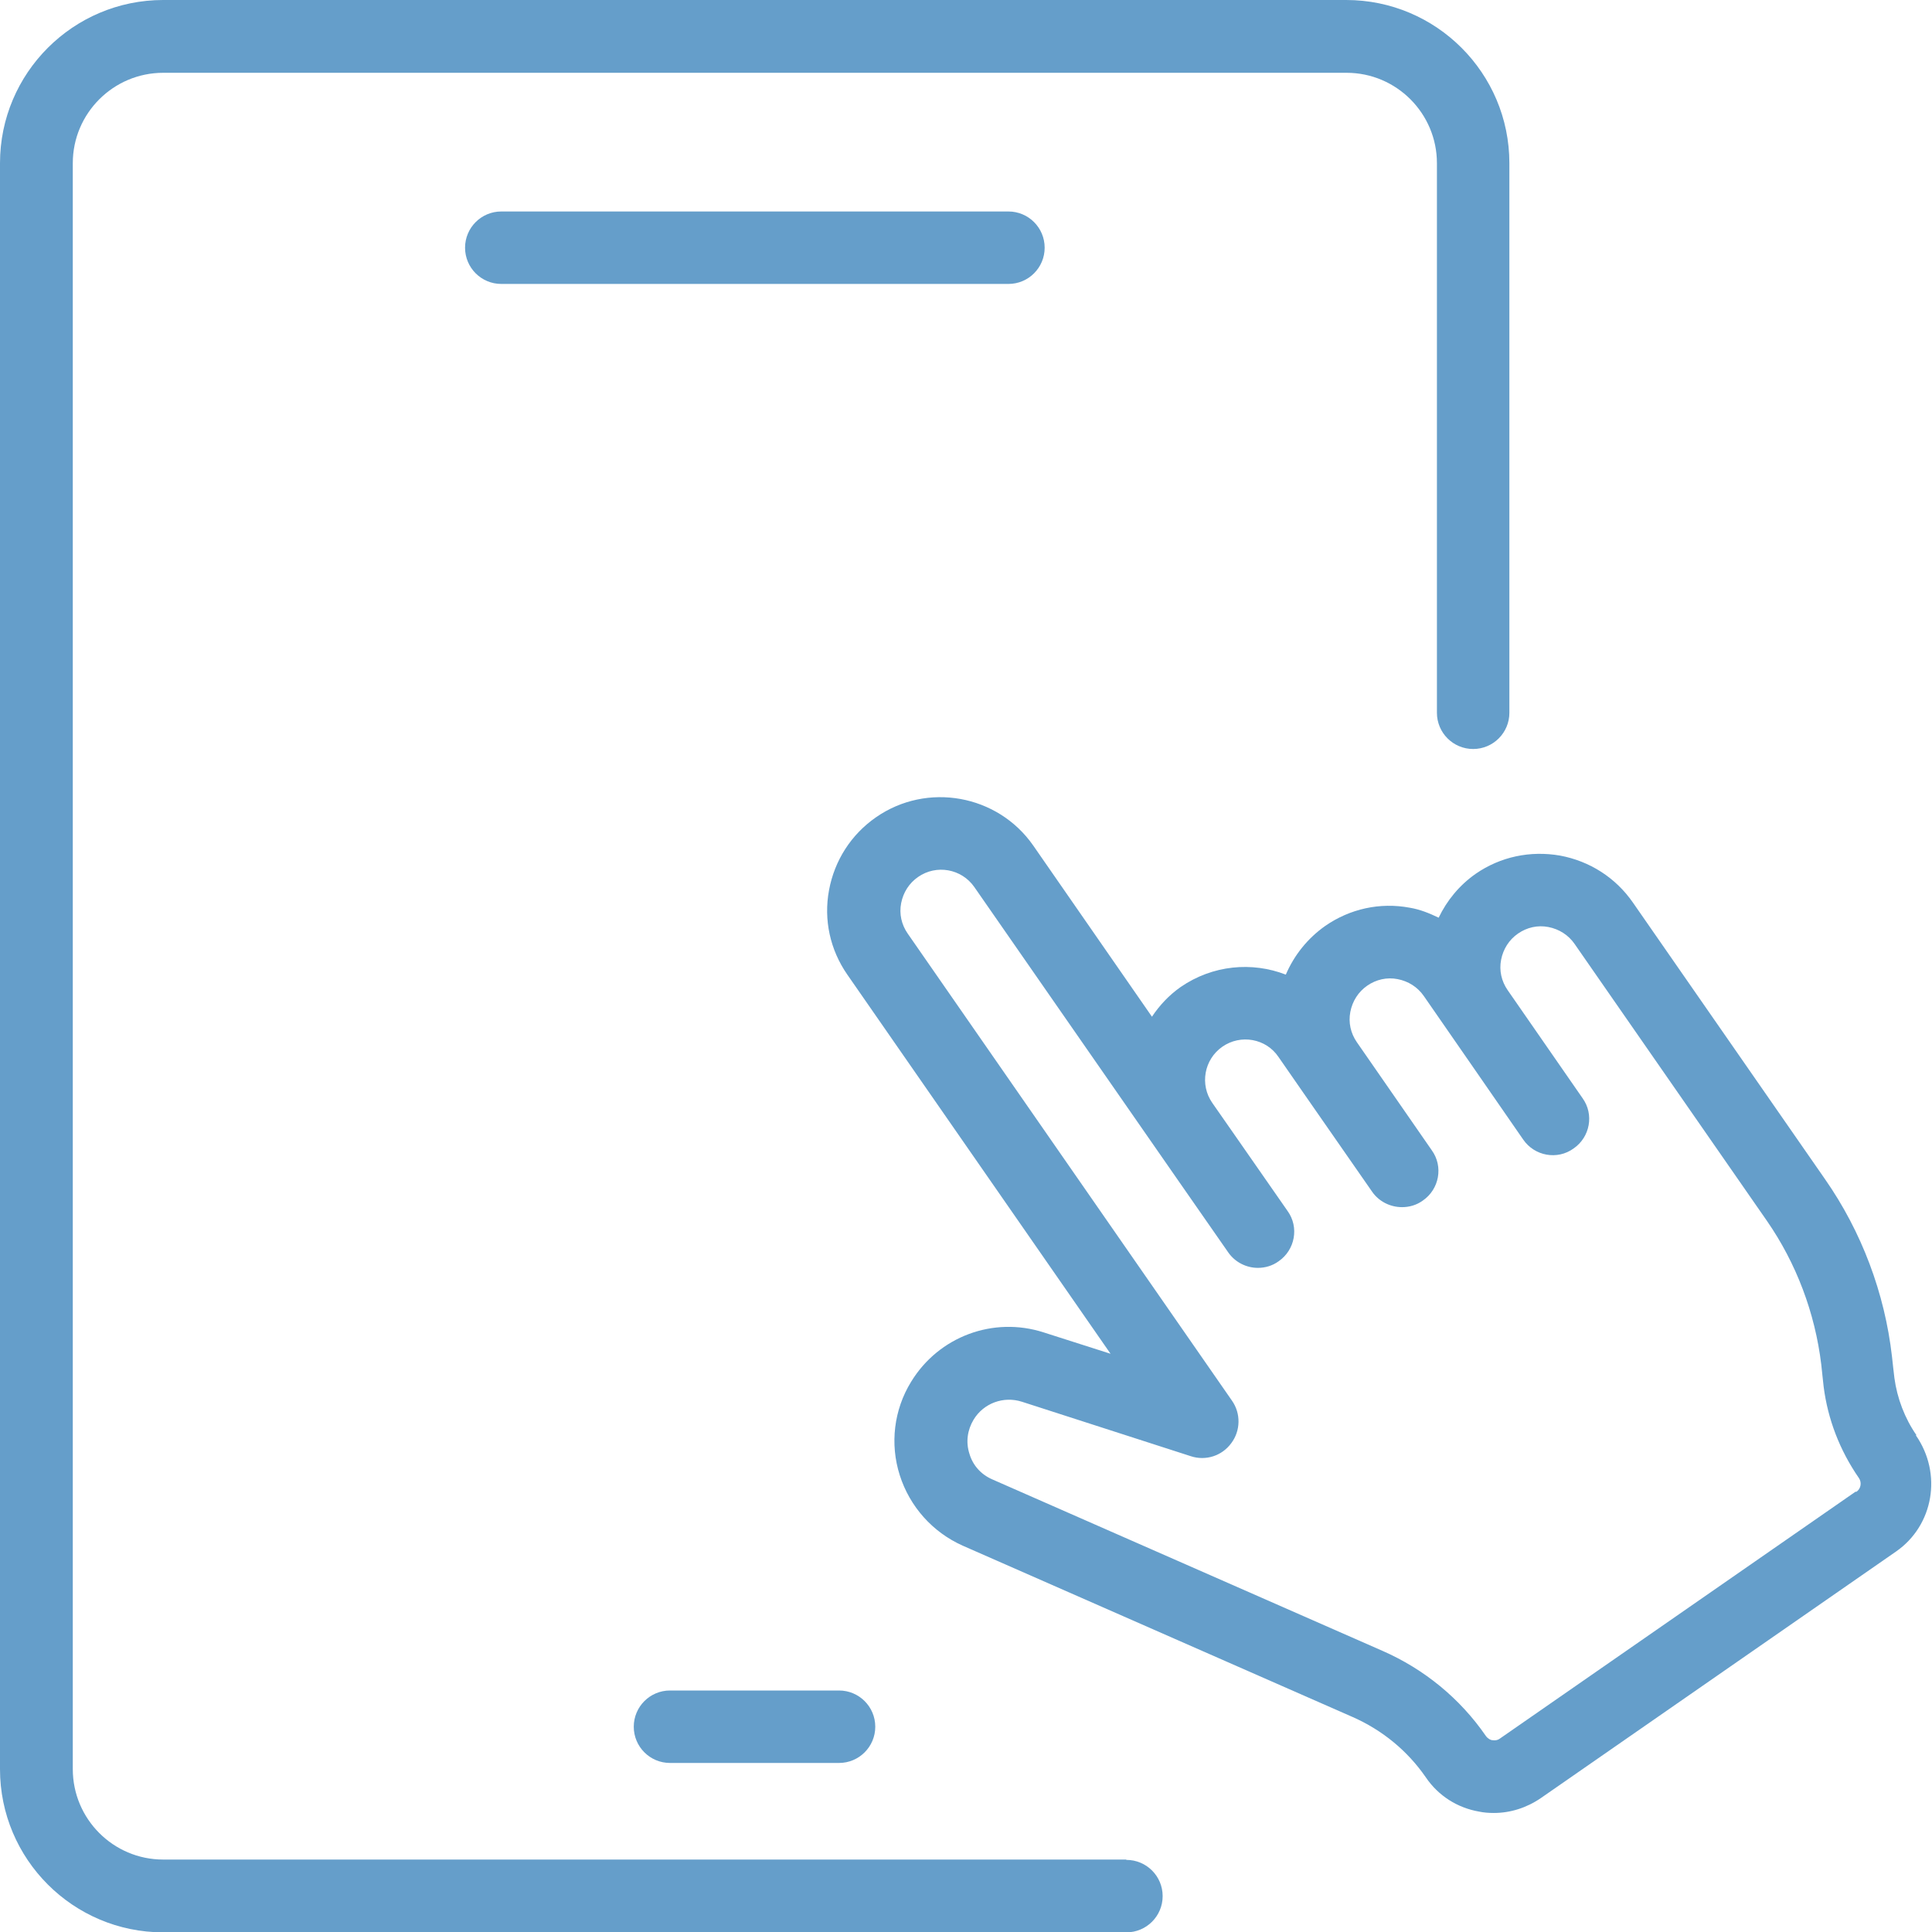
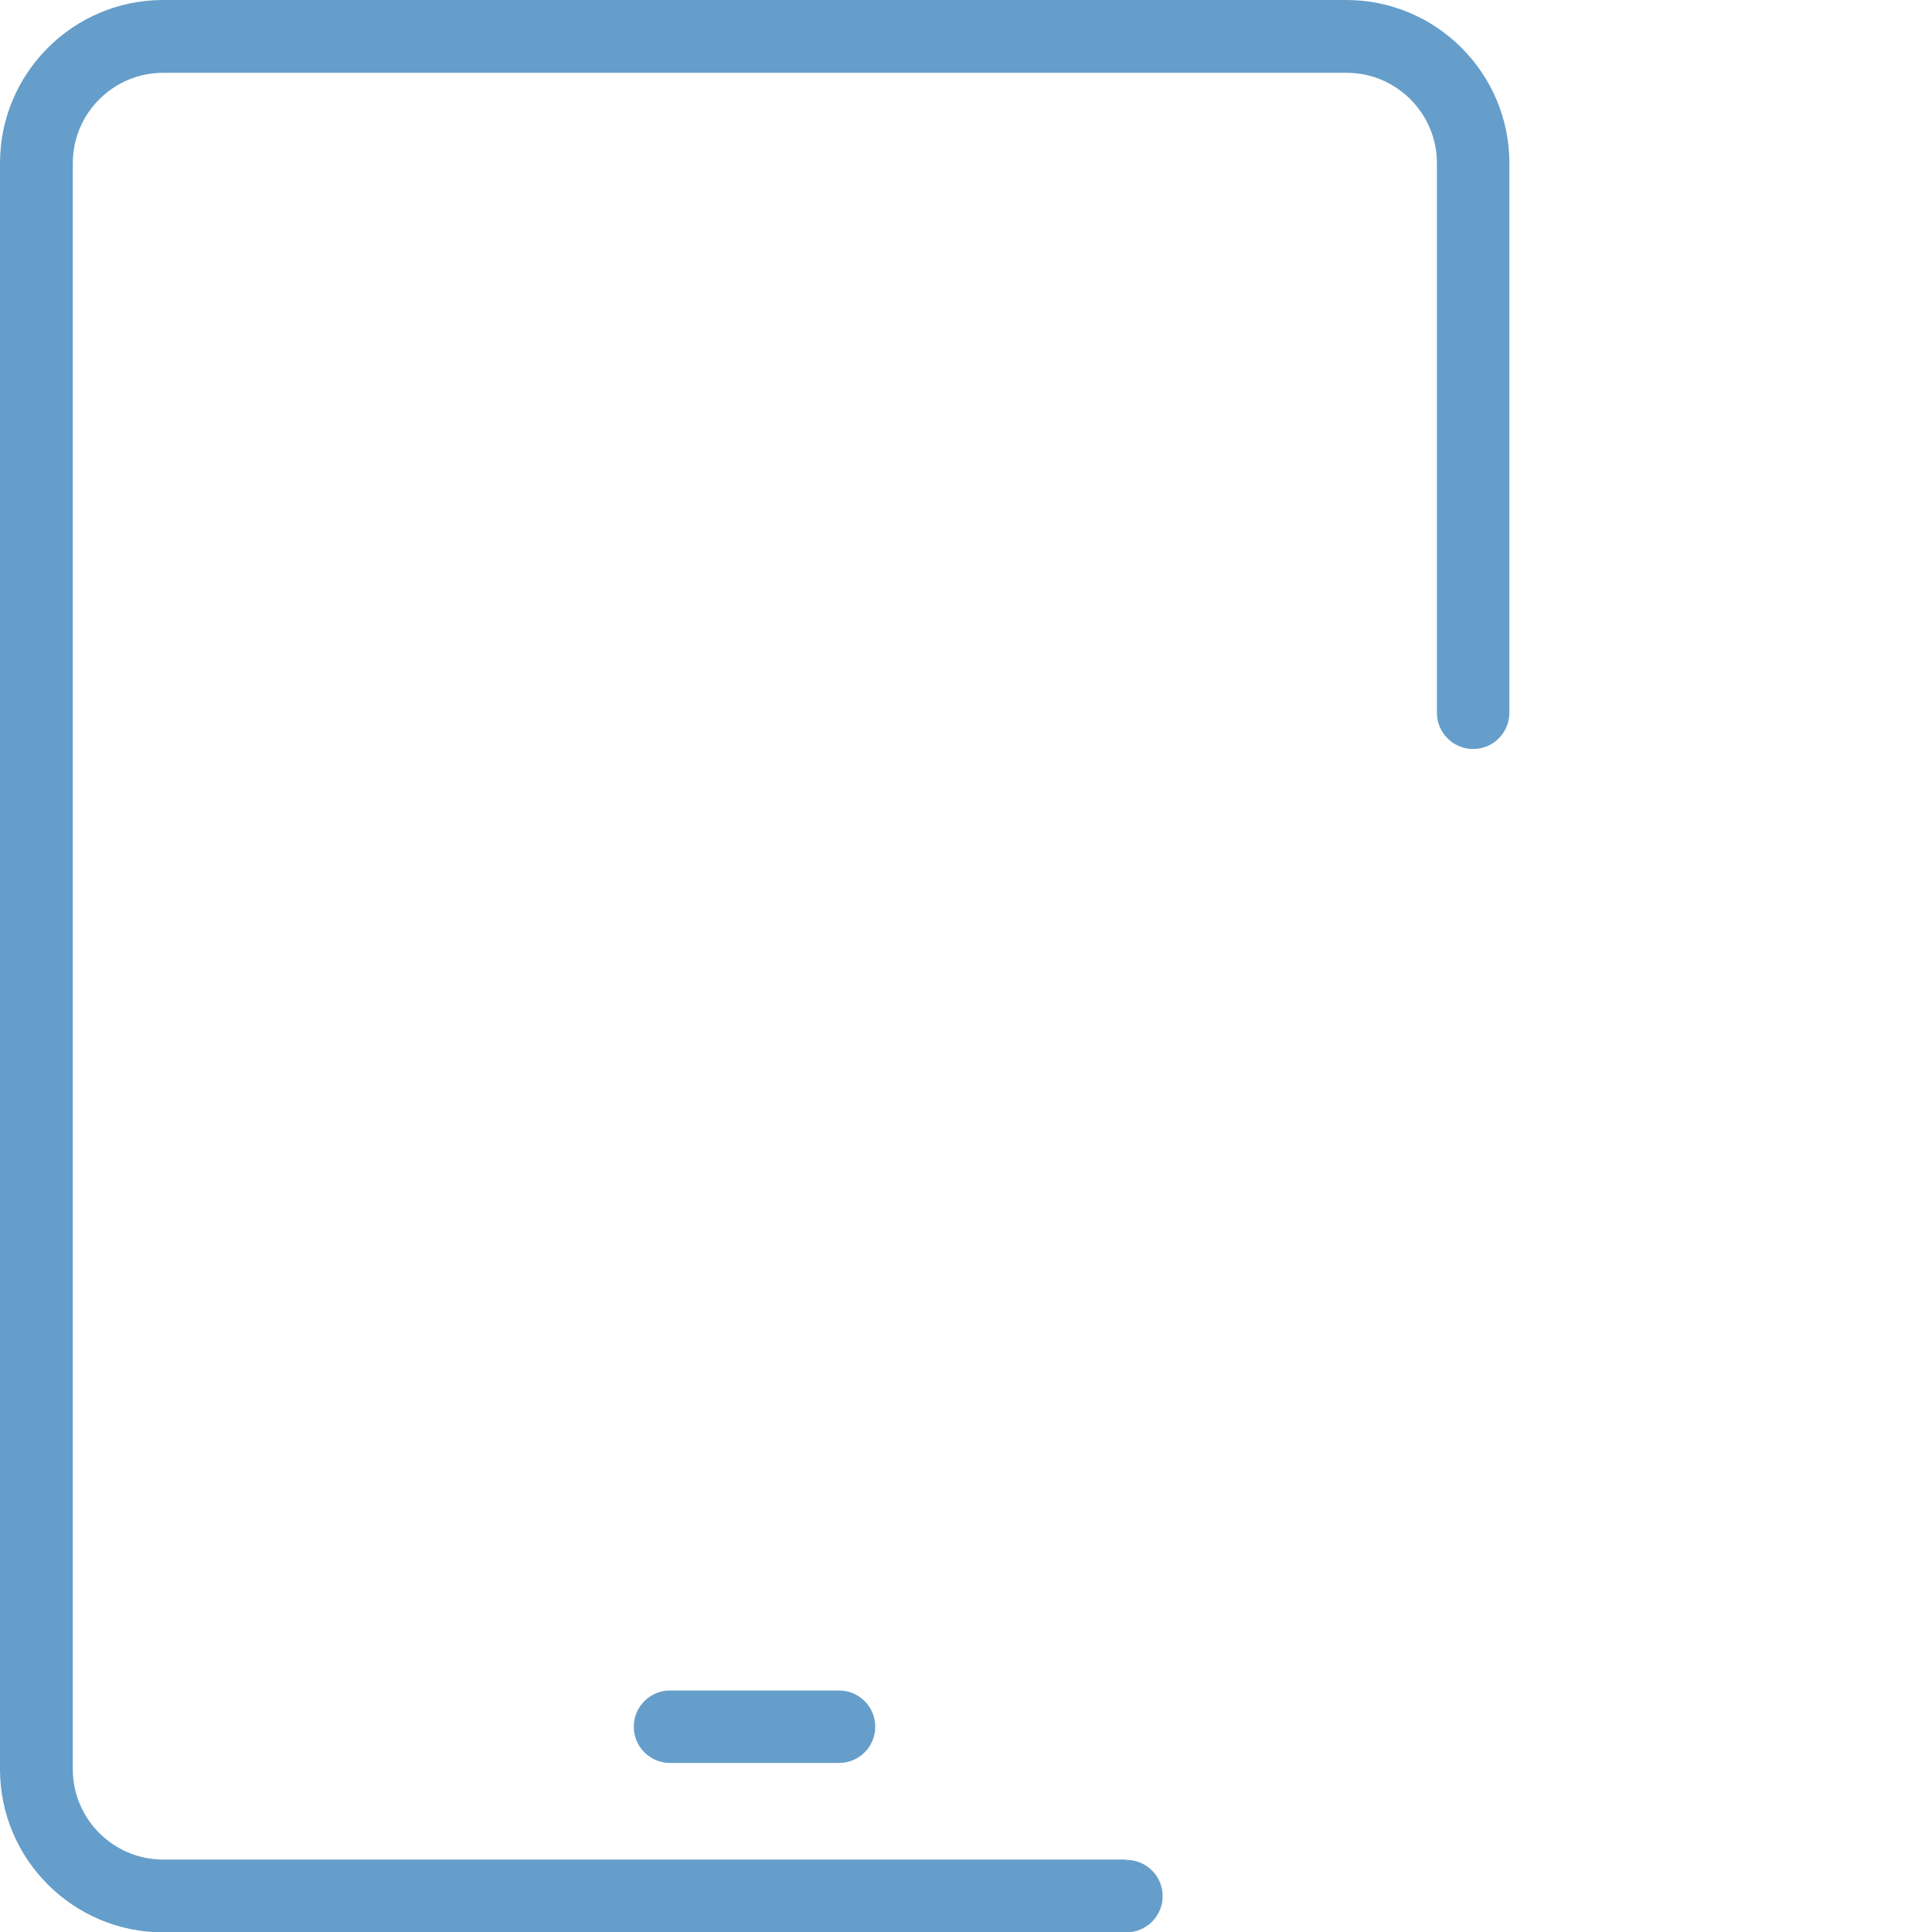
<svg xmlns="http://www.w3.org/2000/svg" id="Layer_1" viewBox="0 0 56 56">
-   <path d="M55.55,41.6c-.34-.49-.56-1.07-.64-1.66-.02-.2-.05-.4-.07-.62-.21-1.84-.88-3.62-1.94-5.14l-5.57-8.02c-.5-.72-1.25-1.2-2.11-1.36-.86-.15-1.73.03-2.45.53-.47.33-.83.77-1.07,1.27-.27-.13-.54-.24-.84-.29-.86-.16-1.73.03-2.45.53-.51.36-.9.85-1.14,1.41-.98-.38-2.12-.28-3.05.36-.34.24-.61.53-.83.86l-3.44-4.96c-1.03-1.48-3.08-1.85-4.56-.82-.72.5-1.2,1.25-1.36,2.11s.03,1.73.53,2.45l7.63,10.99-1.94-.62c-1.46-.47-3.04.12-3.84,1.43-.5.81-.62,1.8-.33,2.71.29.91.95,1.65,1.82,2.04l11.31,4.97c.86.38,1.59.98,2.12,1.75.36.53.91.88,1.54.99.14.03.29.04.43.04.48,0,.95-.15,1.36-.43l10.3-7.15c1.08-.75,1.35-2.25.57-3.37ZM53.78,43.24l-10.3,7.15c-.08.06-.16.06-.22.05-.05,0-.13-.04-.19-.12-.75-1.09-1.79-1.94-3-2.47l-11.31-4.97c-.32-.14-.56-.4-.66-.74-.11-.34-.06-.69.12-.99.29-.48.87-.69,1.4-.52l4.9,1.58c.43.14.9-.01,1.17-.38.27-.36.28-.86.02-1.23l-9.4-13.54c-.18-.26-.25-.57-.19-.88.06-.31.23-.58.49-.76.53-.37,1.26-.24,1.63.29l5.94,8.55s0,0,0,0l1.42,2.04c.2.29.53.45.86.45.21,0,.42-.06.6-.19.48-.33.6-.99.26-1.46l-1.42-2.04s0,0,0,0l-.76-1.09c-.37-.53-.24-1.26.29-1.63.53-.37,1.27-.24,1.63.3l.77,1.11,1.94,2.79c.2.29.53.45.87.45.21,0,.42-.06.6-.19.48-.33.6-.99.26-1.46l-2.17-3.13c-.18-.26-.25-.57-.19-.88.06-.31.23-.58.49-.76.26-.18.57-.25.88-.19.31.06.58.23.76.49l1.42,2.05s0,0,0,0l1.46,2.11c.33.48.99.6,1.46.26.48-.33.6-.99.26-1.46l-2.17-3.13c-.18-.26-.25-.57-.19-.88.06-.31.23-.58.49-.76.26-.18.57-.25.88-.19.31.06.58.23.76.49l5.57,8.02c.86,1.24,1.4,2.68,1.58,4.17.02.22.05.44.07.65.12.93.46,1.83,1.02,2.64.09.13.06.31-.07.4Z" style="fill:#659eca;" />
  <path d="M32.64,53.9H4.73c-1.45,0-2.62-1.18-2.62-2.62V4.73c0-1.45,1.18-2.62,2.62-2.62h34.3c1.45,0,2.62,1.18,2.62,2.62v15.93c0,.58.47,1.05,1.05,1.05s1.05-.47,1.05-1.05V4.73c0-2.61-2.12-4.73-4.73-4.73H4.73C2.12,0,0,2.12,0,4.73v46.55c0,2.61,2.12,4.73,4.73,4.73h27.92c.58,0,1.05-.47,1.05-1.05s-.47-1.05-1.05-1.05Z" style="fill:#659eca;" />
  <path d="M18.37,50.05c0,.58.47,1.05,1.05,1.05h4.9c.58,0,1.05-.47,1.05-1.05s-.47-1.05-1.05-1.05h-4.9c-.58,0-1.05.47-1.05,1.05Z" style="fill:#659eca;" />
-   <path d="M30.28,7.18c0-.58-.47-1.05-1.05-1.05h-14.7c-.58,0-1.05.47-1.05,1.05s.47,1.05,1.05,1.05h14.7c.58,0,1.05-.47,1.05-1.05Z" style="fill:#659eca;" />
</svg>